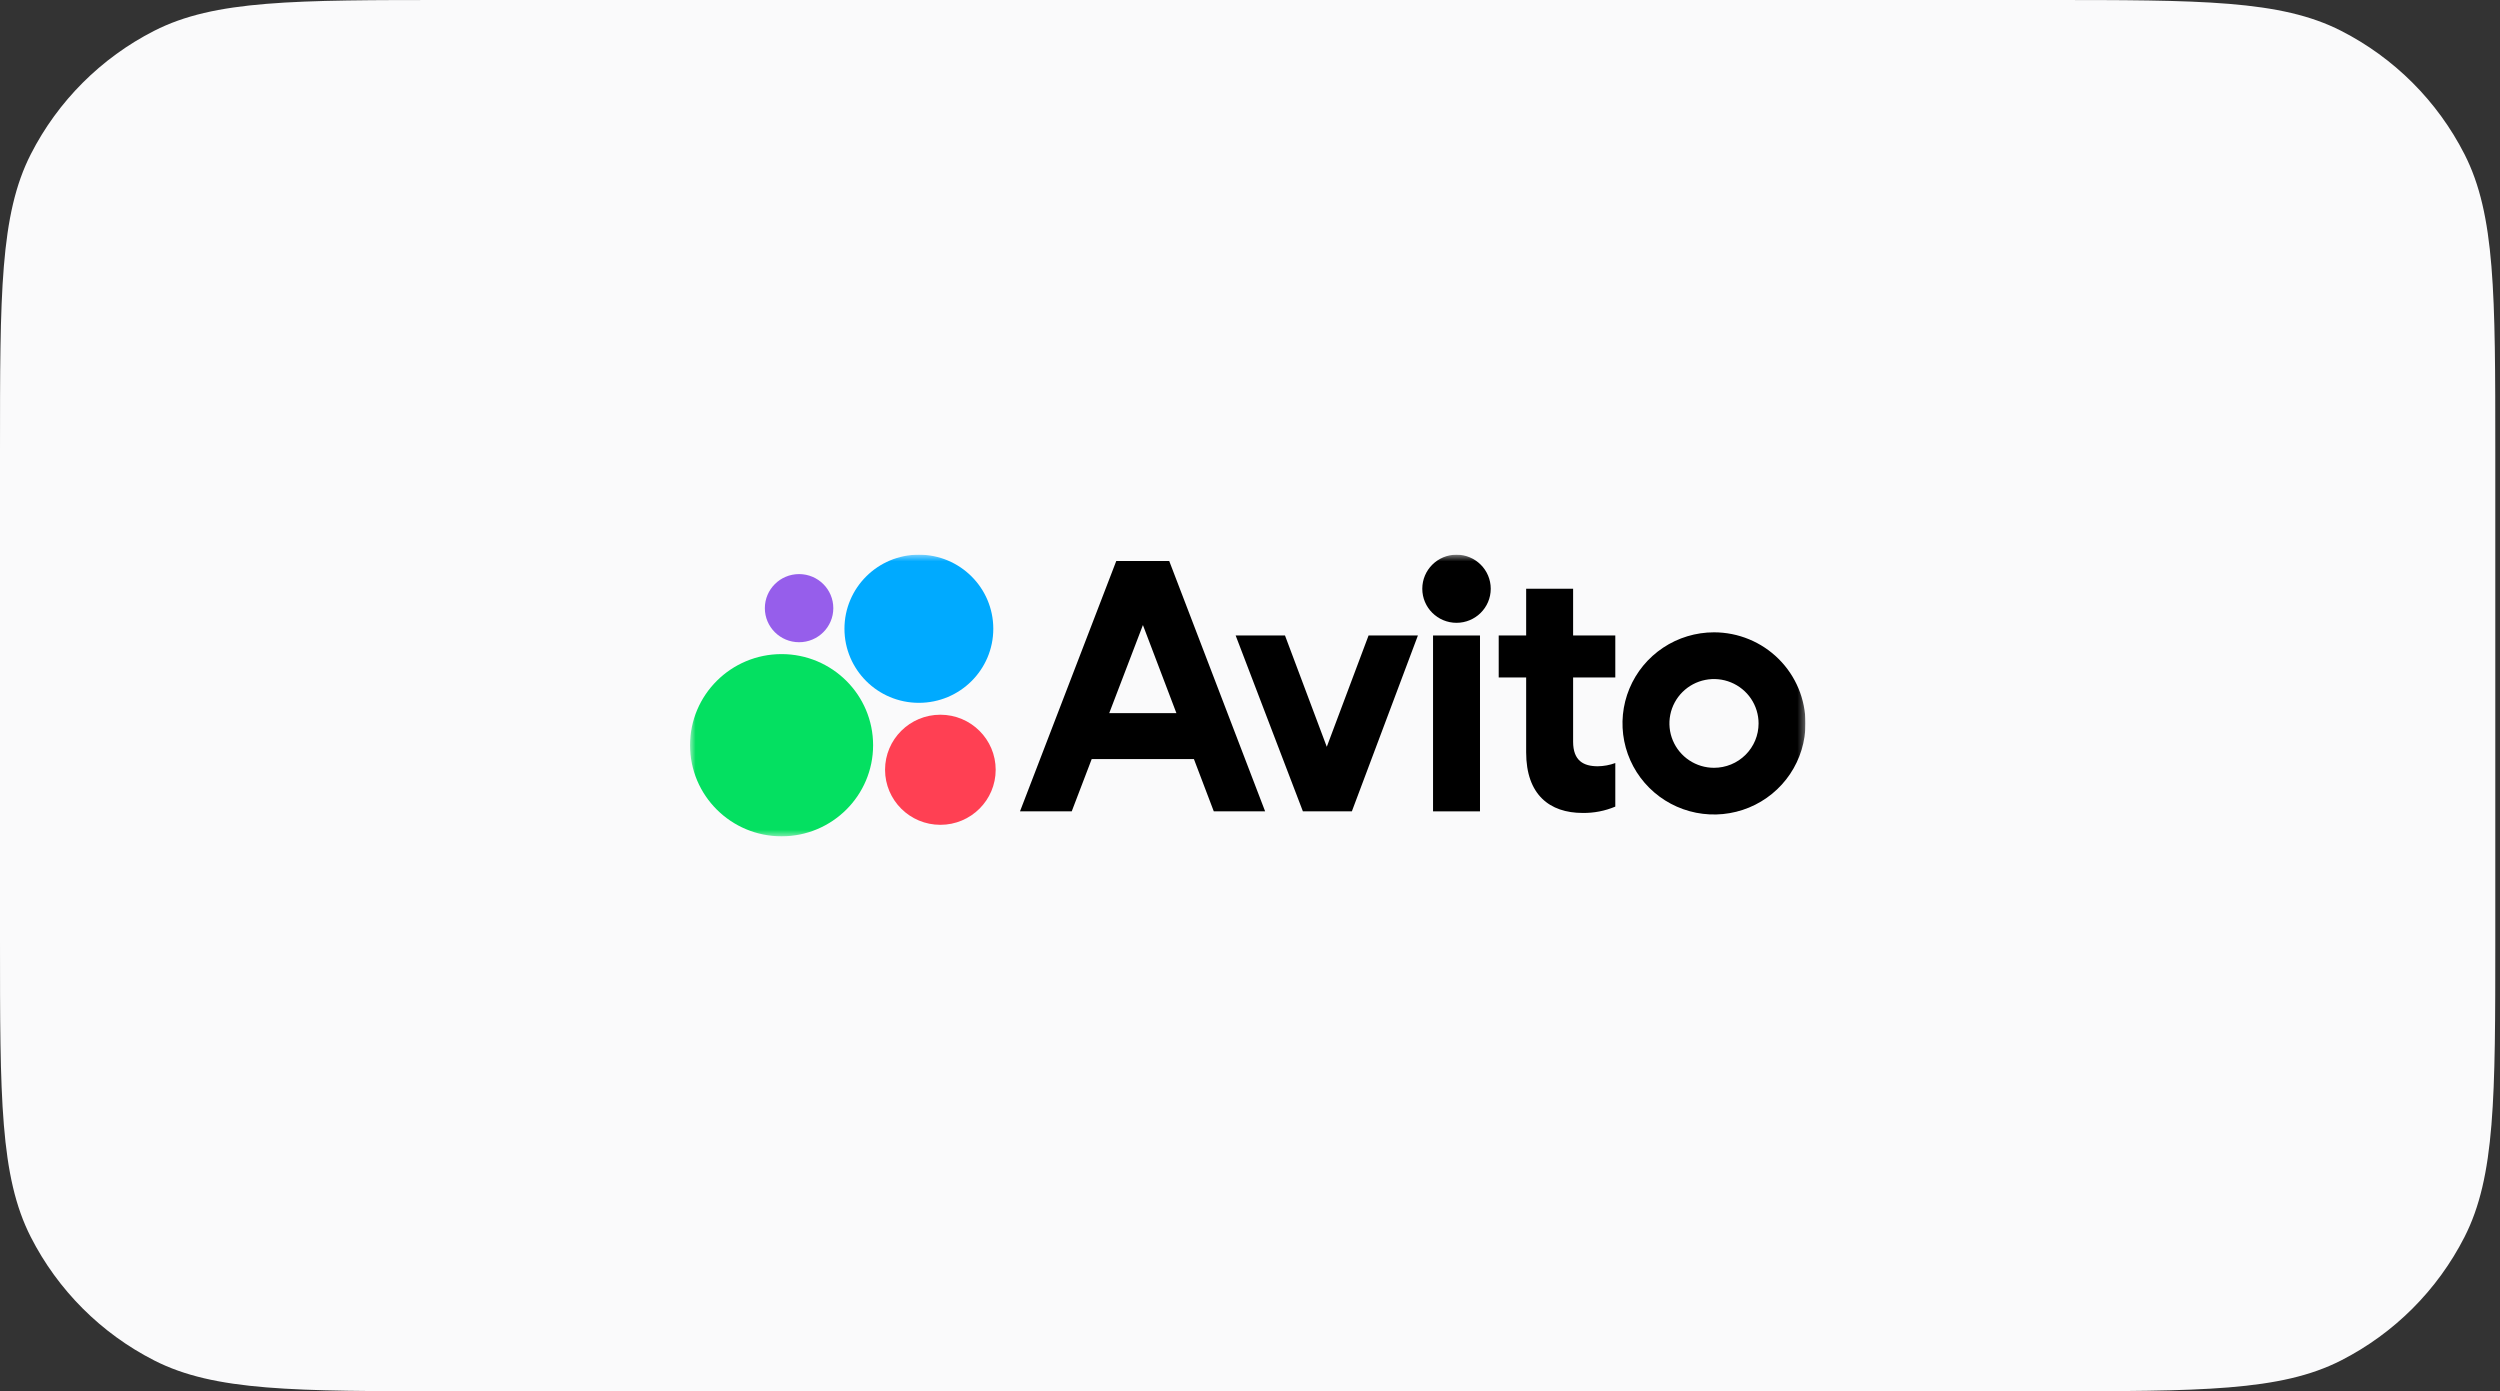
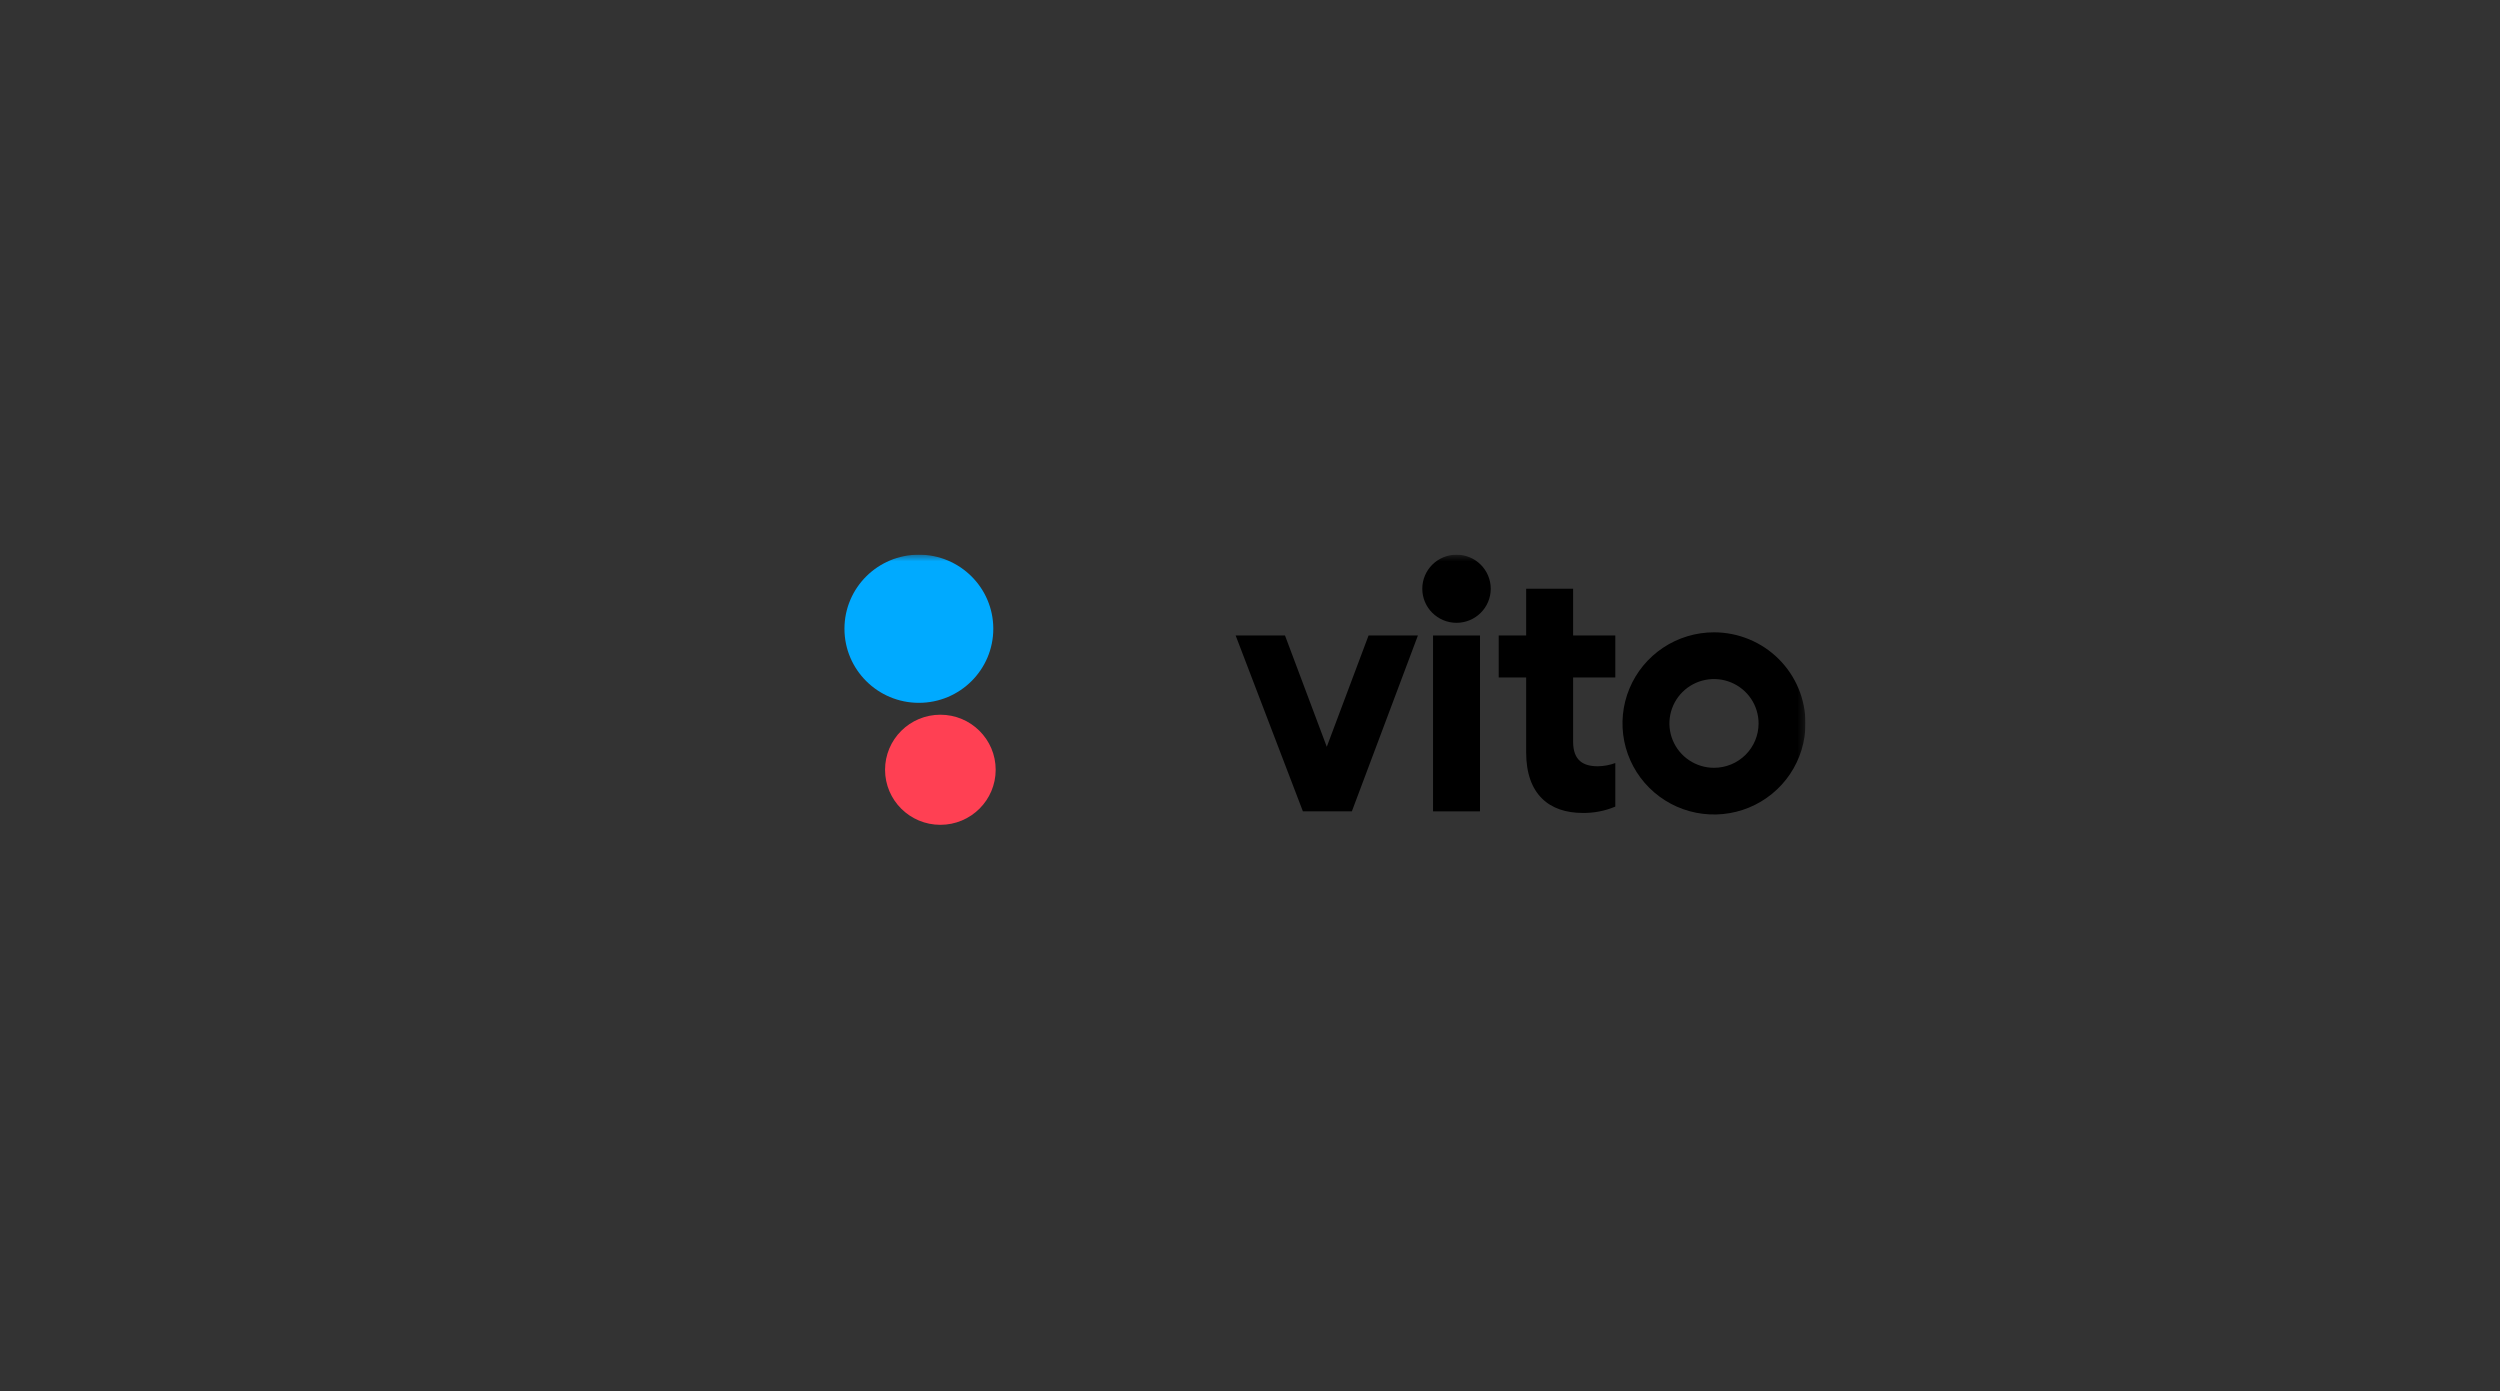
<svg xmlns="http://www.w3.org/2000/svg" fill="none" height="100%" overflow="visible" preserveAspectRatio="none" style="display: block;" viewBox="0 0 354 197" width="100%">
  <rect x="0" y="0" width="354" height="197" fill="#333333" stroke="none" />
  <g id="Frame 16">
-     <path d="M0 64C0 41.598 0 30.397 4.36 21.84C8.195 14.314 14.314 8.195 21.84 4.36C30.397 0 41.598 0 64 0H289.333C311.735 0 322.936 0 331.493 4.36C339.019 8.195 345.139 14.314 348.974 21.84C353.333 30.397 353.333 41.598 353.333 64V133C353.333 155.402 353.333 166.603 348.974 175.16C345.139 182.686 339.019 188.805 331.493 192.64C322.936 197 311.735 197 289.333 197H64C41.598 197 30.397 197 21.84 192.64C14.314 188.805 8.195 182.686 4.36 175.16C0 166.603 0 155.402 0 133V64Z" fill="#FAFAFB" />
    <g clip-path="url(#clip0_0_3492)" id="Avito_logo 1">
      <g id="Clip path group">
        <mask height="41" id="mask0_0_3492" maskUnits="userSpaceOnUse" style="mask-type:luminance" width="159" x="97" y="78">
          <g id="clip0_1542_6">
            <path d="M255.667 78.5H97.667V118.5H255.667V78.5Z" fill="white" id="Vector" />
          </g>
        </mask>
        <g mask="url(#mask0_0_3492)">
          <g id="Group">
-             <path d="M158.062 79.441L144.431 114.889H151.756L154.585 107.485H169.058L171.873 114.889H179.143L165.563 79.441H158.062ZM157.067 100.979L161.837 88.506L166.579 100.979H157.067Z" fill="black" id="Vector_2" />
            <path d="M242.702 89.537C240.138 89.537 237.633 90.294 235.502 91.711C233.371 93.128 231.711 95.143 230.73 97.499C229.749 99.856 229.493 102.449 229.992 104.951C230.492 107.453 231.727 109.751 233.539 111.555C235.351 113.359 237.66 114.587 240.173 115.085C242.687 115.583 245.293 115.327 247.661 114.351C250.028 113.375 252.052 111.722 253.475 109.601C254.9 107.48 255.659 104.986 255.659 102.435C255.659 99.014 254.294 95.734 251.865 93.315C249.434 90.896 246.138 89.537 242.702 89.537ZM242.702 108.72C241.453 108.72 240.233 108.351 239.195 107.661C238.157 106.971 237.348 105.989 236.87 104.841C236.392 103.693 236.267 102.43 236.511 101.211C236.754 99.992 237.355 98.873 238.238 97.994C239.121 97.115 240.245 96.517 241.47 96.275C242.695 96.032 243.964 96.156 245.117 96.632C246.27 97.108 247.257 97.913 247.951 98.946C248.643 99.979 249.014 101.194 249.014 102.437C249.016 103.262 248.853 104.08 248.537 104.843C248.219 105.606 247.755 106.299 247.168 106.882C246.582 107.466 245.885 107.929 245.119 108.244C244.353 108.559 243.531 108.721 242.702 108.72Z" fill="black" id="Vector_3" />
            <path d="M187.872 105.747L181.955 89.985H174.968L184.491 114.889H191.423L200.776 89.985H193.789L187.872 105.747Z" fill="black" id="Vector_4" />
            <path d="M222.753 83.367H216.104V89.985H212.217V95.931H216.104V106.532C216.104 112.534 219.429 115.113 224.106 115.113C225.692 115.136 227.266 114.83 228.727 114.215V108.046C227.932 108.338 227.093 108.493 226.246 108.504C224.227 108.504 222.753 107.718 222.753 105.026V95.931H228.727V89.985H222.753V83.367Z" fill="black" id="Vector_5" />
            <path d="M206.243 88.191C208.919 88.191 211.089 86.031 211.089 83.367C211.089 80.703 208.919 78.543 206.243 78.543C203.566 78.543 201.396 80.703 201.396 83.367C201.396 86.031 203.566 88.191 206.243 88.191Z" fill="black" id="Vector_6" />
            <path d="M209.567 89.985H202.919V114.889H209.567V89.985Z" fill="black" id="Vector_7" />
-             <path d="M110.671 118.423C117.829 118.423 123.632 112.647 123.632 105.522C123.632 98.397 117.829 92.621 110.671 92.621C103.513 92.621 97.71 98.397 97.71 105.522C97.71 112.647 103.513 118.423 110.671 118.423Z" fill="#04E061" id="Vector_8" />
            <path d="M133.156 116.795C137.481 116.795 140.988 113.305 140.988 108.999C140.988 104.694 137.481 101.204 133.156 101.204C128.83 101.204 125.324 104.694 125.324 108.999C125.324 113.305 128.83 116.795 133.156 116.795Z" fill="#FF4053" id="Vector_9" />
-             <path d="M113.15 90.939C115.827 90.939 117.997 88.78 117.997 86.115C117.997 83.451 115.827 81.291 113.15 81.291C110.473 81.291 108.303 83.451 108.303 86.115C108.303 88.78 110.473 90.939 113.15 90.939Z" fill="#965EEB" id="Vector_10" />
            <path d="M130.113 99.521C135.933 99.521 140.651 94.825 140.651 89.032C140.651 83.239 135.933 78.543 130.113 78.543C124.293 78.543 119.575 83.239 119.575 89.032C119.575 94.825 124.293 99.521 130.113 99.521Z" fill="#00AAFF" id="Vector_11" />
          </g>
        </g>
      </g>
    </g>
  </g>
  <defs>
    <clipPath id="clip0_0_3492">
      <rect fill="white" height="40" transform="translate(97.667 78.5)" width="158" />
    </clipPath>
  </defs>
</svg>